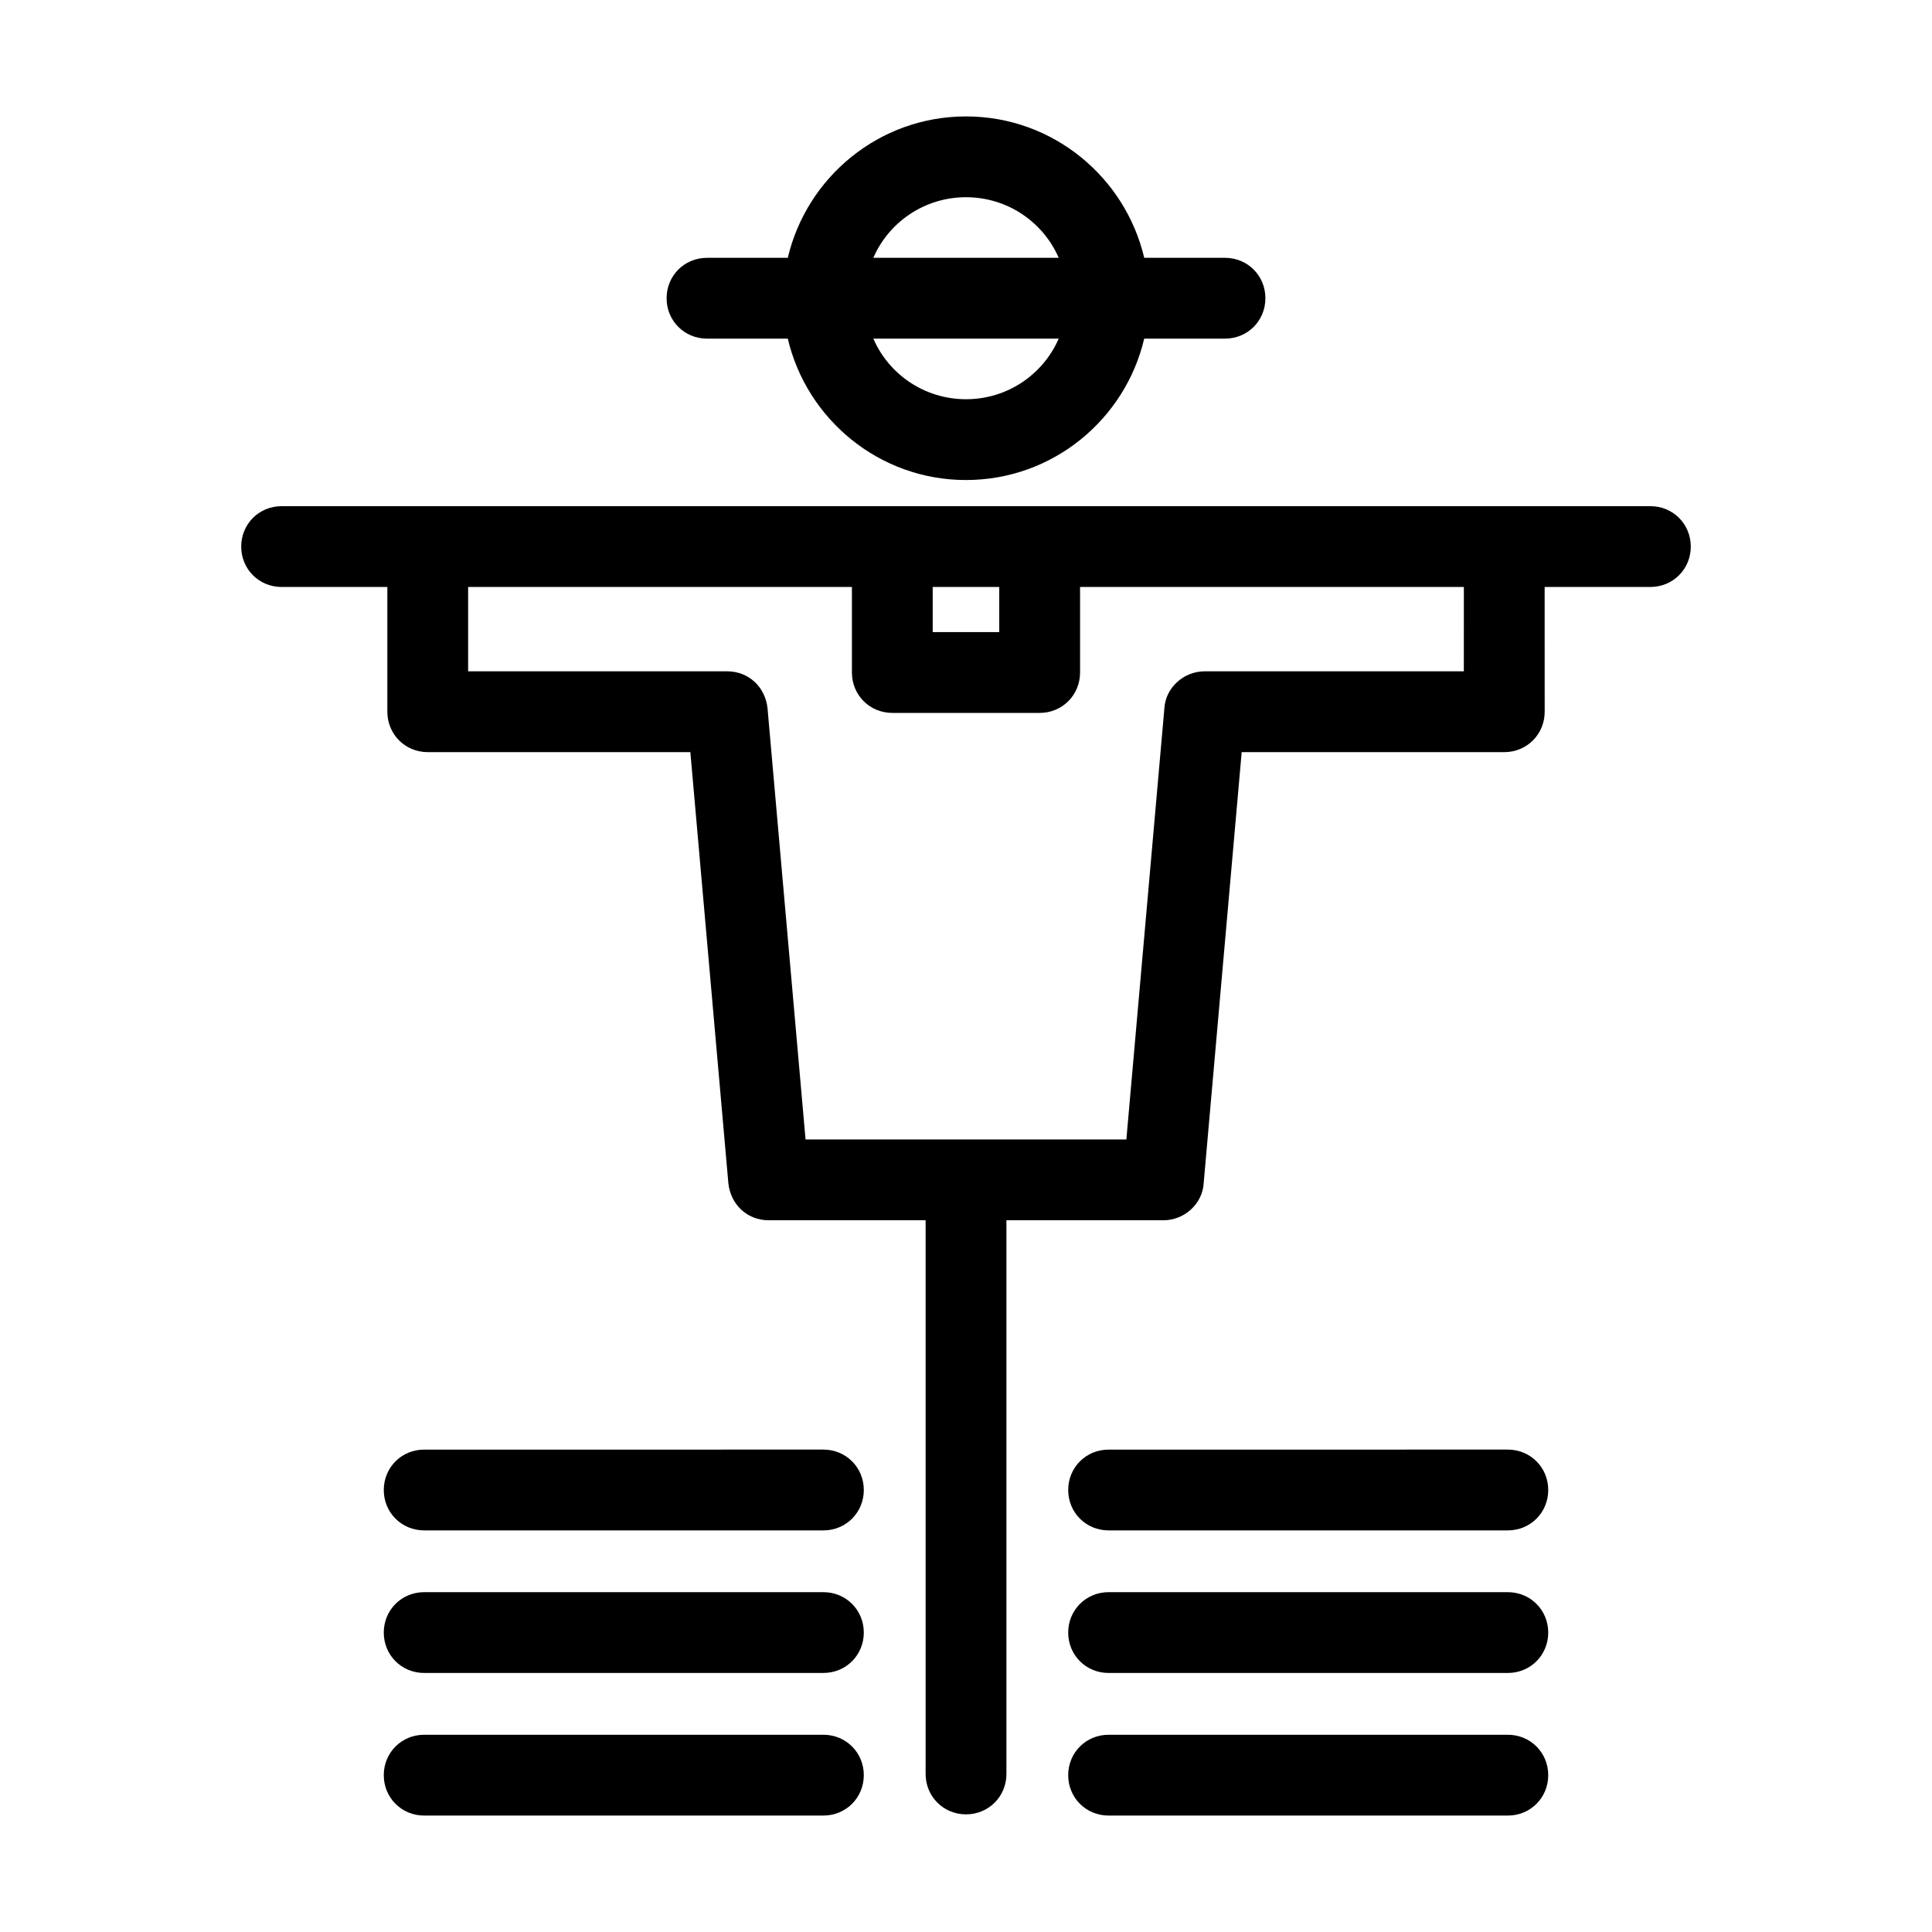
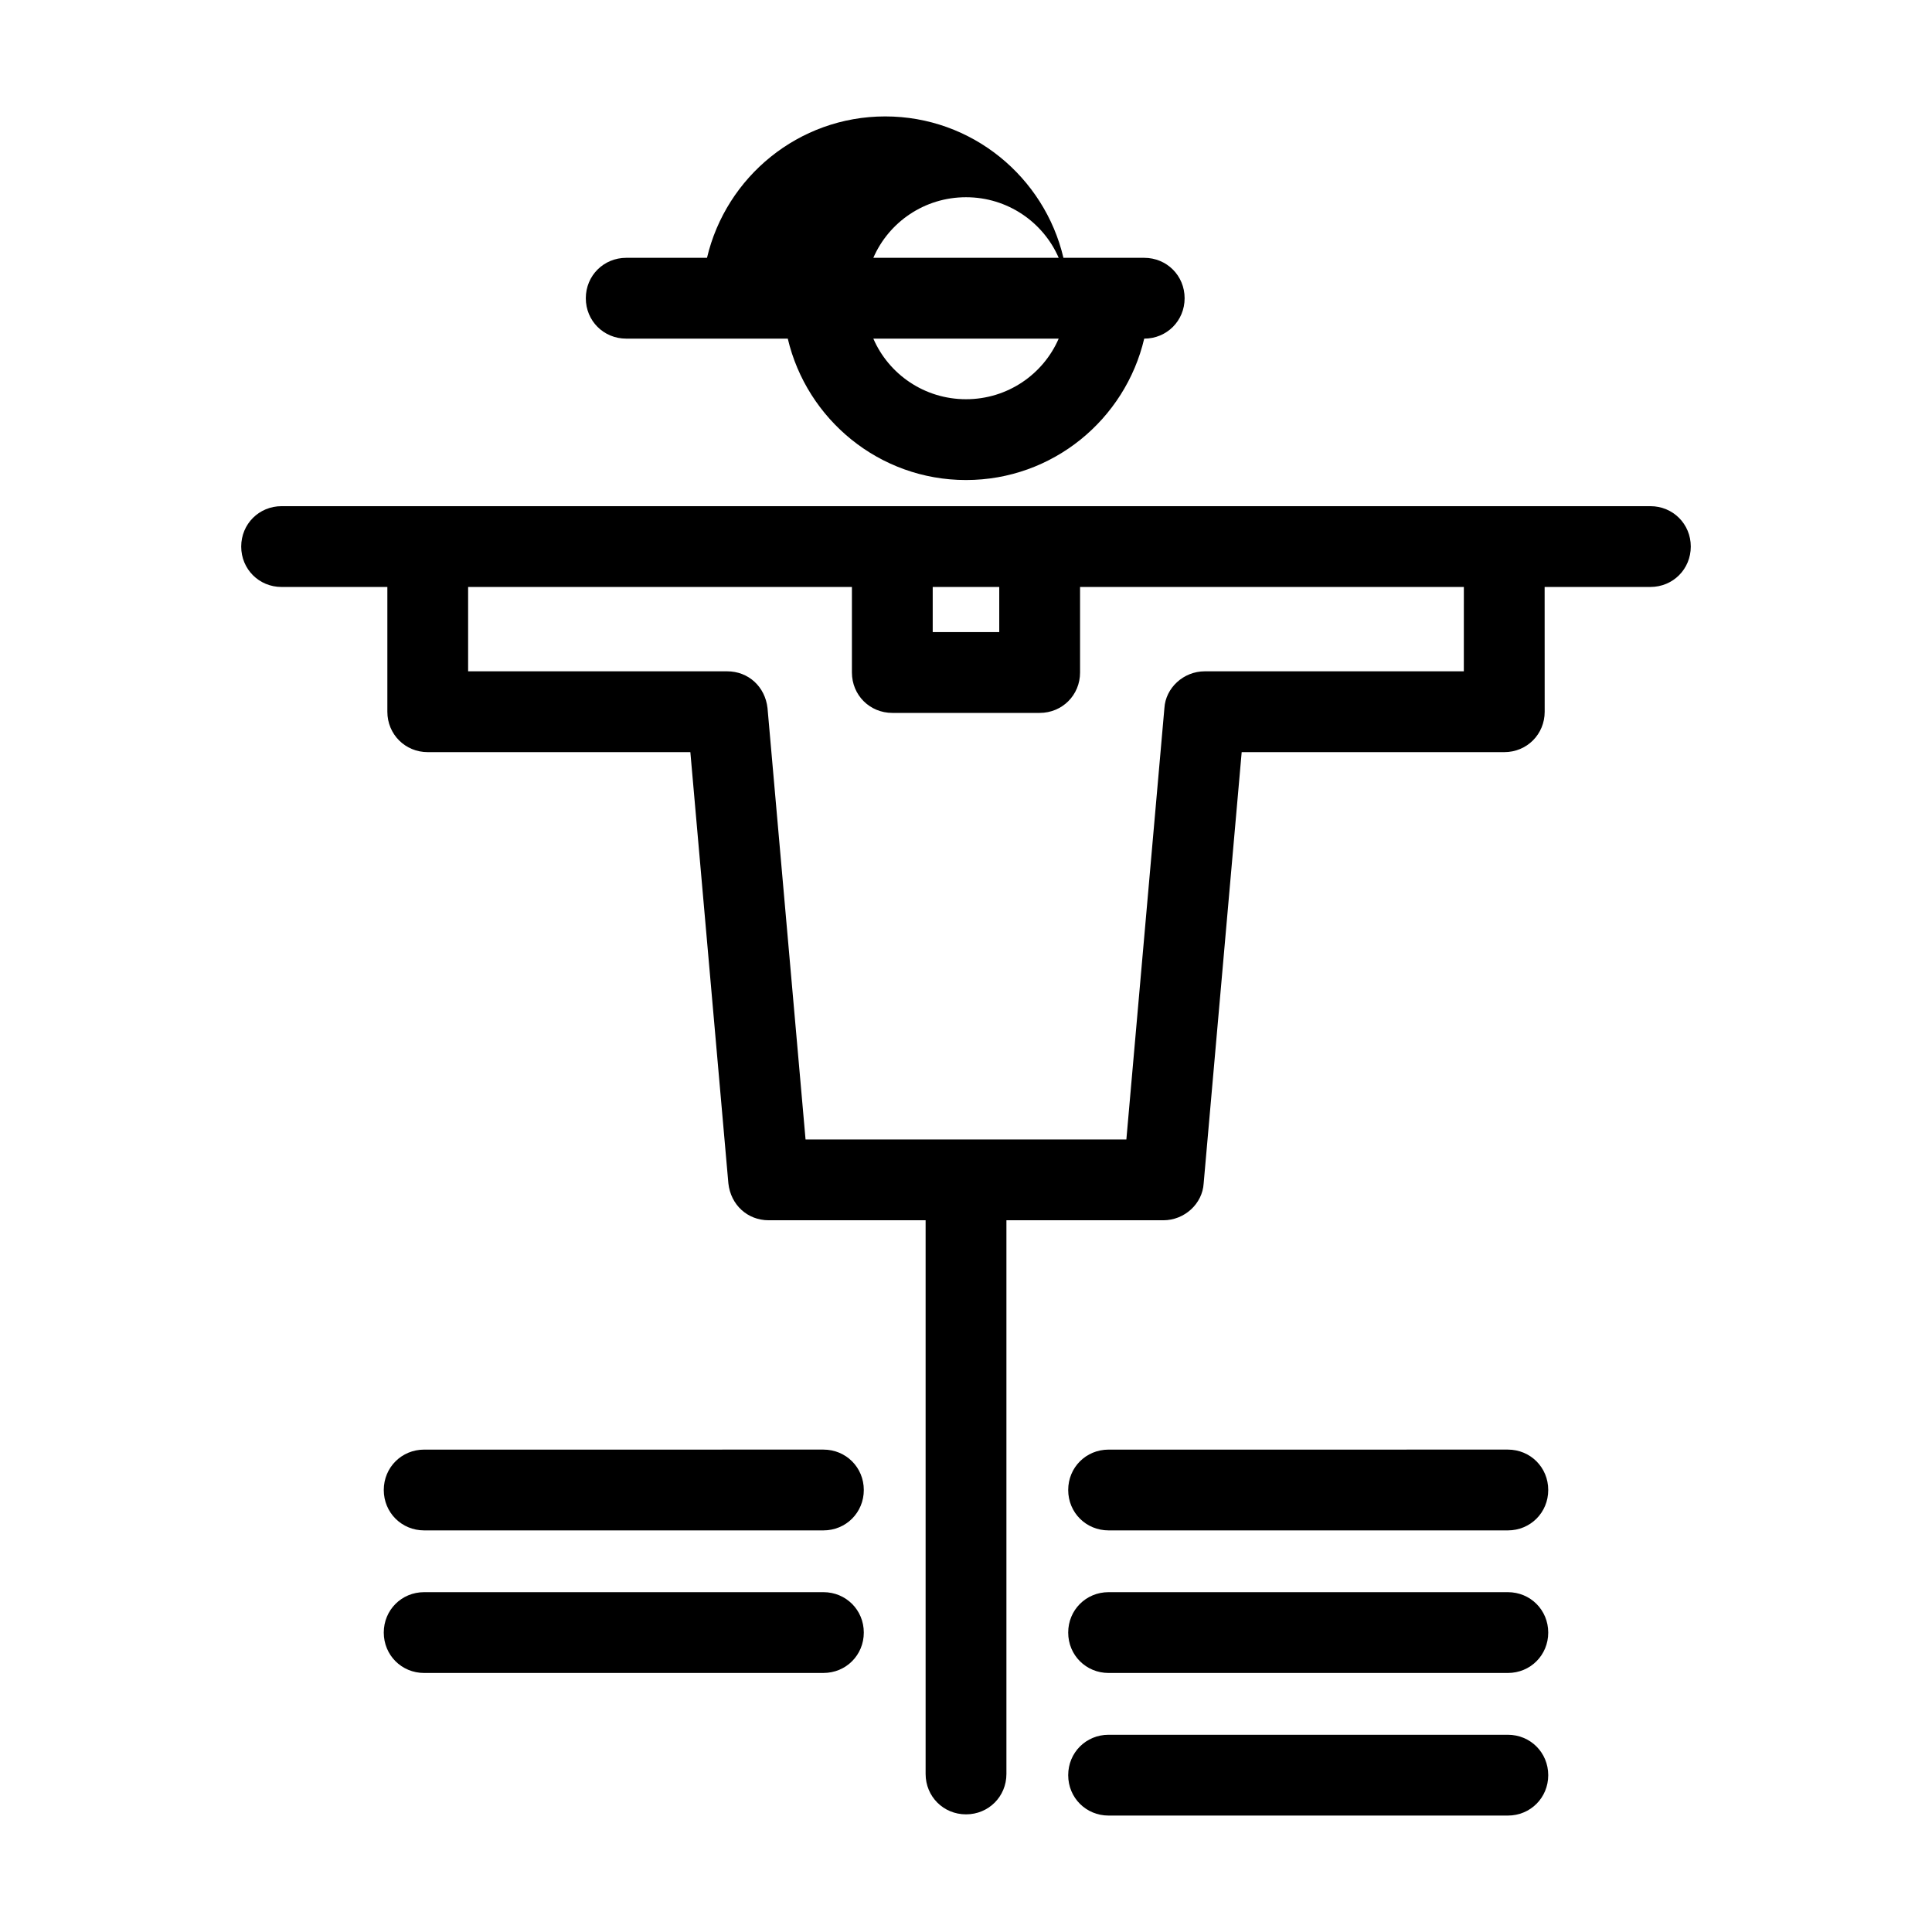
<svg xmlns="http://www.w3.org/2000/svg" fill="#000000" width="800px" height="800px" version="1.1" viewBox="144 144 512 512">
  <g>
    <path d="m256.41 549.57h105.8c5.984 0 10.707-4.723 10.707-10.707s-4.723-10.707-10.707-10.707l-105.8 0.004c-5.984 0-10.707 4.723-10.707 10.707 0 5.981 4.723 10.703 10.707 10.703z" />
    <path d="m362.21 565.94h-105.8c-5.984 0-10.707 4.723-10.707 10.707 0 5.984 4.723 10.707 10.707 10.707l105.8-0.004c5.984 0 10.707-4.723 10.707-10.707 0-5.981-4.723-10.703-10.707-10.703z" />
-     <path d="m362.21 603.73h-105.8c-5.984 0-10.707 4.723-10.707 10.707s4.723 10.707 10.707 10.707l105.8-0.004c5.984 0 10.707-4.723 10.707-10.707 0-5.981-4.723-10.703-10.707-10.703z" />
    <path d="m437.79 549.57h105.8c5.984 0 10.707-4.723 10.707-10.707s-4.723-10.707-10.707-10.707l-105.8 0.004c-5.984 0-10.707 4.723-10.707 10.707 0 5.981 4.723 10.703 10.707 10.703z" />
    <path d="m543.59 565.94h-105.8c-5.984 0-10.707 4.723-10.707 10.707 0 5.984 4.723 10.707 10.707 10.707h105.8c5.984 0 10.707-4.723 10.707-10.707-0.004-5.984-4.727-10.707-10.707-10.707z" />
    <path d="m543.59 603.73h-105.8c-5.984 0-10.707 4.723-10.707 10.707s4.723 10.707 10.707 10.707h105.8c5.984 0 10.707-4.723 10.707-10.707-0.004-5.984-4.727-10.707-10.707-10.707z" />
-     <path d="m331.36 233.74h21.41c5.039 21.41 24.246 37.473 47.23 37.473s42.195-16.059 47.23-37.473h21.41c5.984 0 10.707-4.723 10.707-10.707s-4.723-10.707-10.707-10.707h-21.406c-5.039-21.41-24.246-37.473-47.23-37.473s-42.195 16.059-47.23 37.473h-21.41c-5.984 0-10.707 4.723-10.707 10.707-0.004 5.984 4.719 10.707 10.703 10.707zm68.645 16.059c-11.02 0-20.469-6.613-24.562-16.059h49.121c-4.094 9.445-13.539 16.059-24.559 16.059zm0-53.531c11.02 0 20.469 6.613 24.562 16.059h-49.125c4.094-9.445 13.539-16.059 24.562-16.059z" />
+     <path d="m331.36 233.74h21.41c5.039 21.41 24.246 37.473 47.23 37.473s42.195-16.059 47.23-37.473c5.984 0 10.707-4.723 10.707-10.707s-4.723-10.707-10.707-10.707h-21.406c-5.039-21.41-24.246-37.473-47.23-37.473s-42.195 16.059-47.23 37.473h-21.41c-5.984 0-10.707 4.723-10.707 10.707-0.004 5.984 4.719 10.707 10.703 10.707zm68.645 16.059c-11.02 0-20.469-6.613-24.562-16.059h49.121c-4.094 9.445-13.539 16.059-24.559 16.059zm0-53.531c11.02 0 20.469 6.613 24.562 16.059h-49.125c4.094-9.445 13.539-16.059 24.562-16.059z" />
    <path d="m581.37 278.14h-362.74c-5.984 0-10.707 4.723-10.707 10.707s4.723 10.707 10.707 10.707h28.023v33.062c0 5.984 4.723 10.707 10.707 10.707h69.59l10.078 114.3c0.629 5.668 5.039 9.762 10.707 9.762h41.562v146.73c0 5.984 4.723 10.707 10.707 10.707s10.707-4.723 10.707-10.707v-146.73h41.562c5.668 0 10.391-4.41 10.707-9.762l10.078-114.3h69.59c5.984 0 10.707-4.723 10.707-10.707l-0.012-33.066h28.023c5.984 0 10.707-4.723 10.707-10.707 0-5.981-4.723-10.703-10.703-10.703zm-190.19 21.41h17.633v11.965h-17.633zm140.75 22.355h-68.645c-5.668 0-10.391 4.41-10.707 9.762l-10.078 114.3h-85.02l-10.078-114.3c-0.629-5.668-5.039-9.762-10.707-9.762h-68.637v-22.355h101.71v22.672c0 5.984 4.723 10.707 10.707 10.707h39.047c5.984 0 10.707-4.723 10.707-10.707v-22.672h101.71z" />
  </g>
</svg>